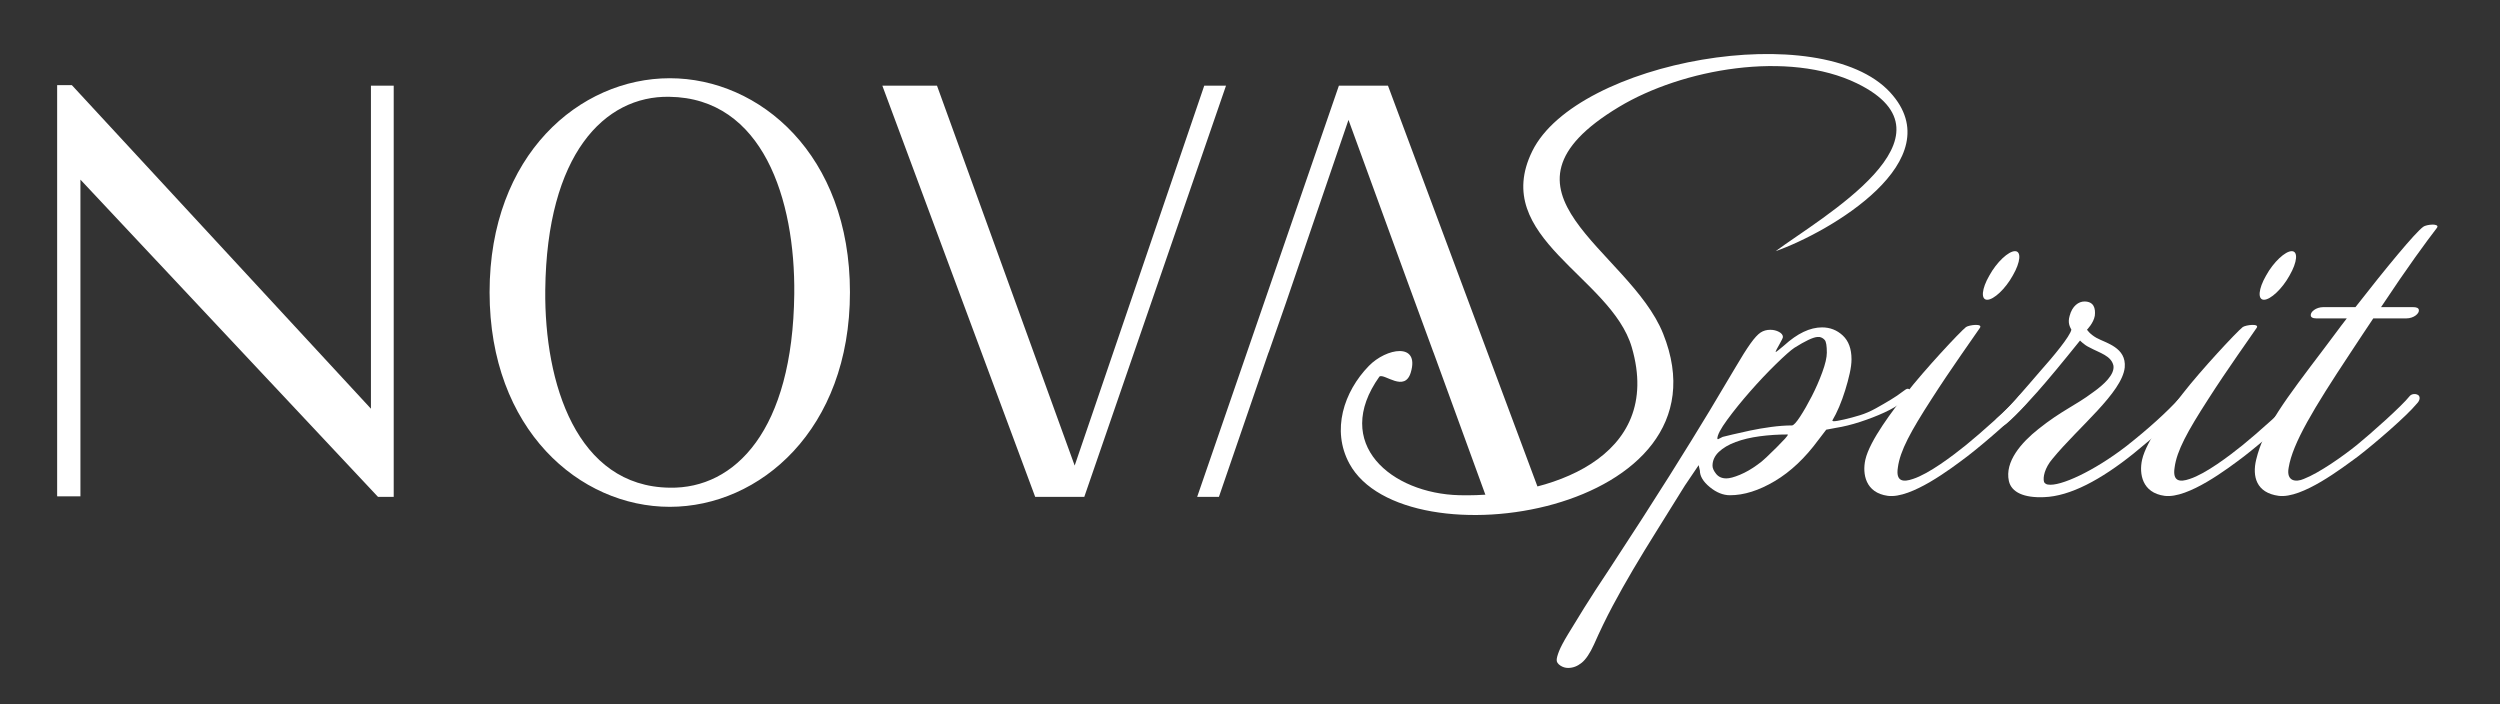
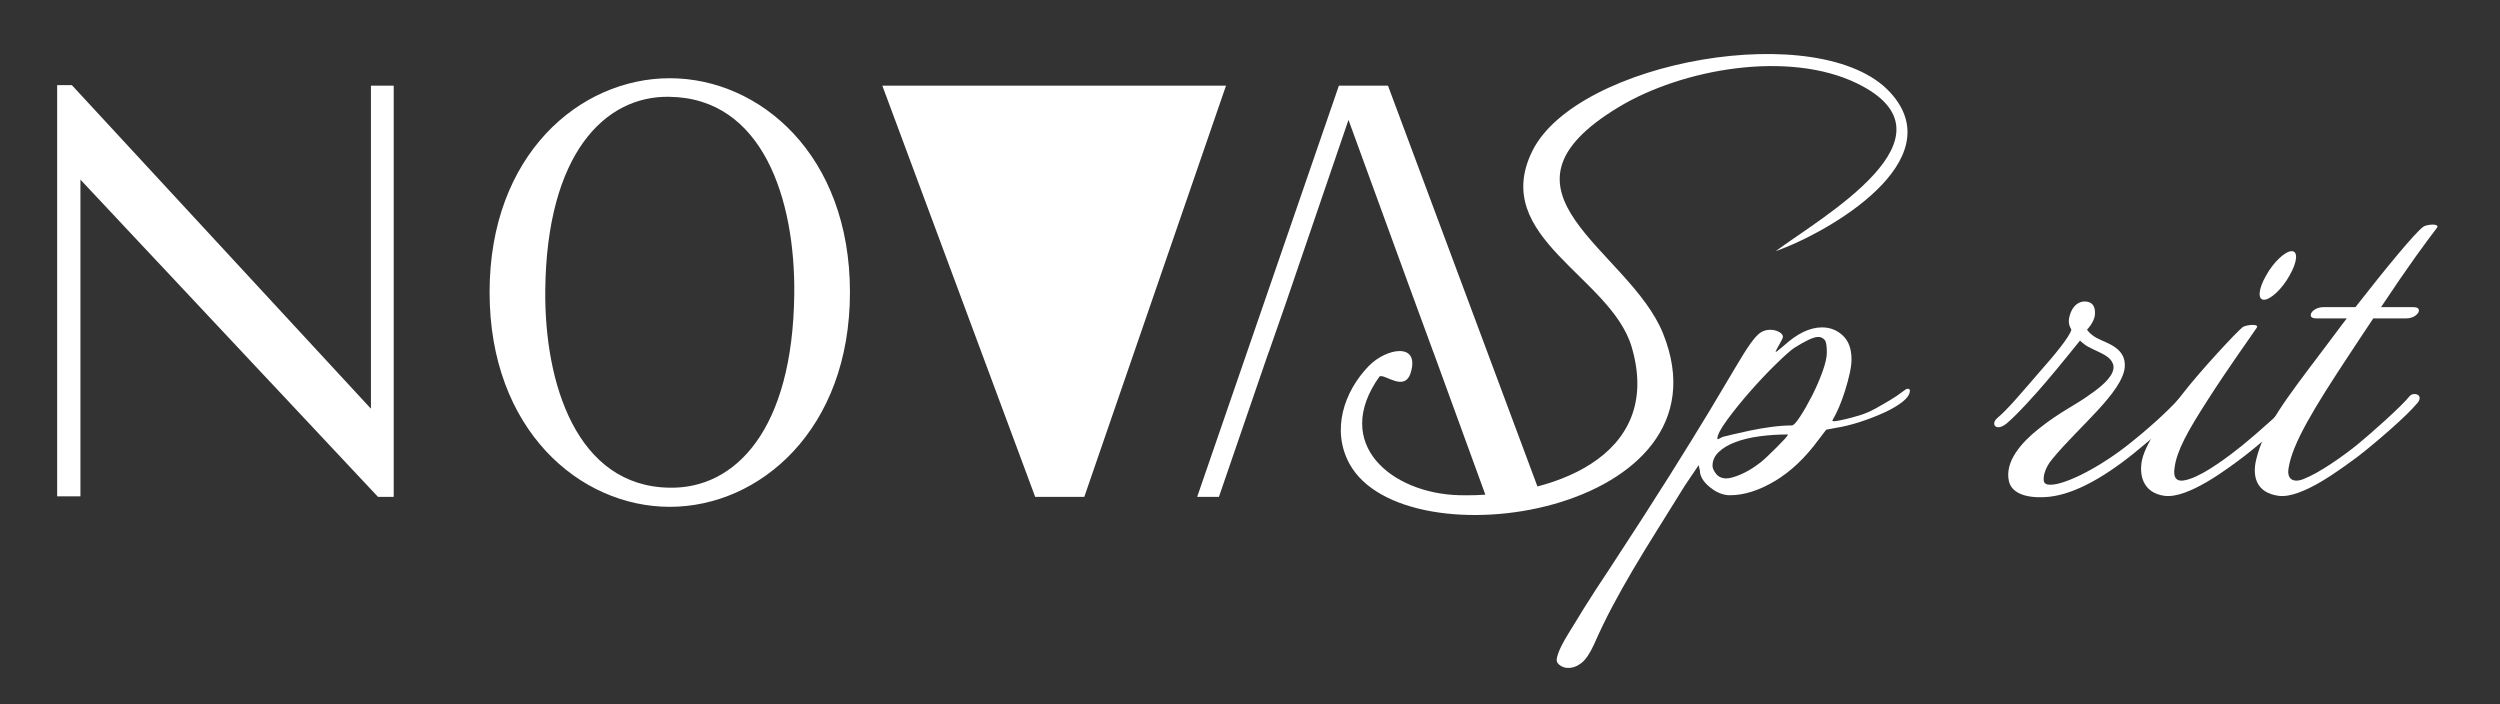
<svg xmlns="http://www.w3.org/2000/svg" id="Calque_1" version="1.1" viewBox="0 0 1920 541">
  <rect x="0" y="0" width="1920" height="541" fill="#333333" stroke="none" />
  <defs>
    <style>
      .st0 {
        fill: #fff;
      }
    </style>
  </defs>
  <path class="st0" d="M284.88,313.9V65.81h17.49v315.8h-12.05L61.77,137.96v243.2h-17.88V65.36h11.27l229.73,248.54Z" />
  <path class="st0" d="M514.38,60.08c69.19,0,138.38,58.8,138.38,164.36s-69.2,164.8-138.38,164.8-138.38-59.24-138.38-164.8,69.2-164.36,138.38-164.36ZM514.38,374.55c50.14.89,94.46-44.1,95.62-148.77.78-72.6-24.1-150.55-96.01-151.44-49.75-.89-94.07,44.09-95.23,148.32-.78,71.71,24.1,151,95.62,151.89Z" />
-   <path class="st0" d="M924.86,65.81h16.71l-108.84,315.8h-37.7l-117.39-315.8h41.98l105.73,291.75,99.51-291.75Z" />
+   <path class="st0" d="M924.86,65.81h16.71l-108.84,315.8h-37.7l-117.39-315.8h41.98Z" />
  <polygon class="st0" points="968.38 287.73 974.23 270.7 974.32 270.7 987.5 232.9 1035.64 92.08 1081.23 217.05 1081.23 217.05 1100.91 270.7 1100.95 270.7 1107.14 287.68 1107.16 287.74 1107.16 287.74 1141.37 381.61 1183.74 381.61 1065.97 65.81 1028.26 65.81 919.42 381.61 936.13 381.61 968.37 287.74 968.37 287.74 968.38 287.73" />
  <path class="st0" d="M1363.7,192.89c34.6-25.67,145.82-88.33,62.41-128.89-52.53-25.54-133.91-11.26-182.74,18.12-108.59,65.33,7.82,109.12,33.91,174.12,55.37,137.93-198.69,177.9-240.99,99.74-13.87-25.64-4.24-55.18,14.96-74.93,13.43-13.81,39.21-18.37,32.24,4.97-4.67,15.62-20.16.62-24.05,3.13-36.91,51.8,9.35,89.88,61.29,91.17,68.28,1.69,157.42-28.13,132.48-113.59-15.86-54.35-109.15-84.24-76.41-150.7,34.16-69.34,221.94-102.82,274.9-45.03,47.99,52.36-46.65,107.26-88,121.89Z" />
-   <path class="st0" d="M1510.85,350.49c-12.33,9.33-42.98,32.65-60.97,30.32-17.32-2.33-19.66-16.99-17.32-27.65,3.33-14.99,21.65-38.65,31.32-50.98,13.99-17.99,41.31-47.31,45.98-50.98,2.33-1.67,13.33-3,10.66.67-4.67,6.99-21.99,30.98-37.32,54.97-15.66,24.32-23.99,39.31-25.65,52.31-1.67,10.66,4,11.33,11.66,8.66,12.33-4,30.32-17.66,40.65-25.99,10.66-8.66,34.65-29.66,40.65-37.65,2.67-3.33,11.33-1,5.33,6-7.66,9.33-31.98,30.32-44.98,40.32ZM1545.84,211.55c-5.66,10.33-14.66,18.66-19.66,18.66s-4.33-8.33,1.67-18.66c5.66-10.33,14.66-18.66,19.66-18.66s4.33,8.33-1.67,18.66Z" />
  <path class="st0" d="M1638.79,348.16c-25.32,20.33-48.98,32.98-68.97,33.65-15.33.66-24.99-3.66-26.99-12.33-3.33-14.99,9.66-29.66,22.66-39.98,17.99-14.33,28.32-17.99,41.65-27.99,9-6.33,16.99-13.99,15.99-20.66-1.67-7.66-10.33-9.66-18.32-13.99-4.33-2-7.33-5.33-7.33-5.33,0,0-17.66,21.99-26.32,31.98-7,8.33-22.33,25.32-29.99,31.65-7.99,6.67-12.99.67-6.99-4.33,8-6.67,19.33-20.33,32.32-35.32,11-12.33,23.33-27.32,24.32-32.32-1-2-3-5-1.33-10.66,2-7.66,6.99-10.99,11.33-10.99,7.33,0,8.66,5.33,8,10.99-1,5.66-6,10.66-6,10.66,0,0,2,3.33,7.33,6.33,7.33,4,22.99,7.33,21.65,22.66-2,19.33-35.32,45.65-55.31,69.97-6.33,7.33-7.66,14.66-6.66,17.99.33,1,2,2,3,2,9.33,1.66,35.32-10.33,59.97-29.32,16.99-13.33,31.32-26.32,41.32-37.32,5-5.67,11.99-1,7.66,4-7.66,8.66-23.32,22.66-42.98,38.65Z" />
  <path class="st0" d="M1723.4,350.49c-12.33,9.33-42.98,32.65-60.98,30.32-17.32-2.33-19.66-16.99-17.32-27.65,3.33-14.99,21.66-38.65,31.32-50.98,13.99-17.99,41.31-47.31,45.98-50.98,2.33-1.67,13.33-3,10.66.67-4.66,6.99-21.99,30.98-37.32,54.97-15.66,24.32-23.99,39.31-25.66,52.31-1.66,10.66,4,11.33,11.66,8.66,12.33-4,30.32-17.66,40.65-25.99,10.66-8.66,34.65-29.66,40.65-37.65,2.67-3.33,11.33-1,5.33,6-7.66,9.33-31.99,30.32-44.98,40.32ZM1758.39,211.55c-5.67,10.33-14.66,18.66-19.66,18.66s-4.33-8.33,1.66-18.66c5.67-10.33,14.66-18.66,19.66-18.66s4.33,8.33-1.67,18.66Z" />
  <path class="st0" d="M1828.67,235.87h24.32c3,0,4.33.67,4.67,2,.66,2.67-3.66,6.66-9.67,6.66h-25.32c-5.67,8.33-11.66,17.66-18.33,27.65-27.32,41.31-43.65,68.3-46.65,86.96-2,10.66,5.67,11.33,11.66,8.66,11.99-4.66,30.32-17.66,40.65-25.99,10.66-8.66,34.65-29.99,40.65-37.65,1.67-2,5.33-2,7-.33,1,1.33,1,3.66-1.67,6.33-7.66,9.33-31.99,30.32-44.98,40.32-12.33,9-42.98,32.65-60.98,30.32-17.32-2.33-20.32-14.99-17.32-27.65,6-24.99,22.32-45.98,52.31-85.63,5.66-7.33,11.32-15.33,17.32-22.99h-23.33c-3,0-4.33-1-4.33-2.33-.33-2.67,4-6.33,9.66-6.33h24.65c23.66-30.32,45.65-56.97,51.98-61.64,1.67-1.33,7.66-2.33,10-1.33,1,.33,1.33,1,.66,2-8.66,11.33-21.99,29.32-42.98,60.97Z" />
  <path class="st0" d="M1396.54,337.83c-10.17,13.86-21.33,24.42-33.5,31.65-12.17,7.24-23.65,10.86-34.43,10.86-5.24,0-10.4-2.08-15.48-6.24-5.08-4.16-7.62-8.39-7.62-12.7l-.93-4.16-10.62,15.71c-8.01,12.94-15.25,24.56-21.72,34.89-6.47,10.32-12.47,20.17-18.02,29.57-5.55,9.4-10.78,18.72-15.71,27.96-4.92,9.24-9.7,19.1-14.32,29.57-3.08,6.78-6.24,11.48-9.48,14.1-3.23,2.61-6.7,3.93-10.4,3.93-2.15,0-4.16-.62-6-1.85-1.85-1.23-2.77-2.62-2.77-4.16s.62-3.85,1.84-6.93c1.23-3.08,3.47-7.32,6.71-12.7,3.23-5.4,7.39-12.17,12.47-20.33,5.08-8.17,11.63-18.25,19.64-30.27,18.18-27.73,33.5-51.53,45.98-71.39,12.47-19.87,22.8-36.58,30.96-50.14,8.16-13.55,14.63-24.41,19.41-32.58,4.77-8.15,8.7-14.4,11.78-18.72,3.08-4.31,5.7-7.16,7.85-8.55,2.16-1.39,4.63-2.07,7.4-2.07,2.46,0,4.69.54,6.7,1.62,2,1.08,3,2.39,3,3.92,0,.62-.92,2.54-2.77,5.78-1.85,3.23-2.77,5.01-2.77,5.31v.46c.3,0,2.46-1.69,6.47-5.08,10.17-9.24,19.87-13.86,29.11-13.86,6.15,0,11.47,2.07,15.94,6.24,4.46,4.16,6.7,10.25,6.7,18.25,0,3.08-.46,6.7-1.39,10.86-.92,4.16-2.08,8.47-3.47,12.94-1.39,4.47-2.93,8.71-4.62,12.71-1.7,4-3.47,7.55-5.31,10.63l.92.46c1.54,0,4.31-.46,8.32-1.39,4-.92,8-2,12.01-3.23,4-1.23,8.09-3,12.25-5.31,4.16-2.31,8.01-4.54,11.55-6.7,3.54-2.15,6.39-4.08,8.55-5.78,2.16-1.69,3.54-2.54,4.16-2.54,1.23,0,1.85.46,1.85,1.39,0,2.78-1.85,5.63-5.55,8.55-3.7,2.93-8.4,5.7-14.1,8.32-5.7,2.62-11.86,5.01-18.48,7.16-6.62,2.16-12.87,3.7-18.72,4.62l-7.39,1.39-6.01,7.86ZM1349.87,356.78c1.85-1.23,4.08-3.08,6.7-5.55,2.61-2.46,5.23-5,7.85-7.63,2.61-2.61,4.78-4.85,6.47-6.7,1.69-1.85,2.38-2.92,2.08-3.23-7.4,0-14.55.46-21.49,1.39-6.93.93-13.1,2.39-18.48,4.39-5.4,2.01-9.71,4.55-12.94,7.62-3.23,3.08-4.85,6.63-4.85,10.63,0,1.85.93,3.93,2.77,6.24,1.85,2.31,4.46,3.47,7.86,3.47,2.46,0,5.93-.92,10.4-2.77,4.46-1.85,9.01-4.46,13.63-7.85ZM1376.2,326.74c1.23,0,3.31-2.23,6.24-6.7,2.92-4.46,5.92-9.7,9.01-15.71,3.08-6.01,5.78-12.17,8.09-18.49,2.31-6.31,3.47-11.32,3.47-15.02,0-5.23-.54-8.47-1.62-9.7-1.08-1.23-2.39-2-3.92-2.31h-1.85c-3.4.31-9.24,3.08-17.56,8.32-2.77,1.85-7.47,6.01-14.1,12.48-6.62,6.47-13.25,13.48-19.87,21.03-6.62,7.55-12.48,14.79-17.56,21.72-5.08,6.93-7.62,11.78-7.62,14.55l.46.46,3.69-1.85c1.23-.3,3.77-.92,7.63-1.85,3.85-.92,8.32-1.92,13.4-3,5.08-1.08,10.47-2,16.18-2.77,5.7-.76,11.01-1.16,15.94-1.16Z" />
</svg>